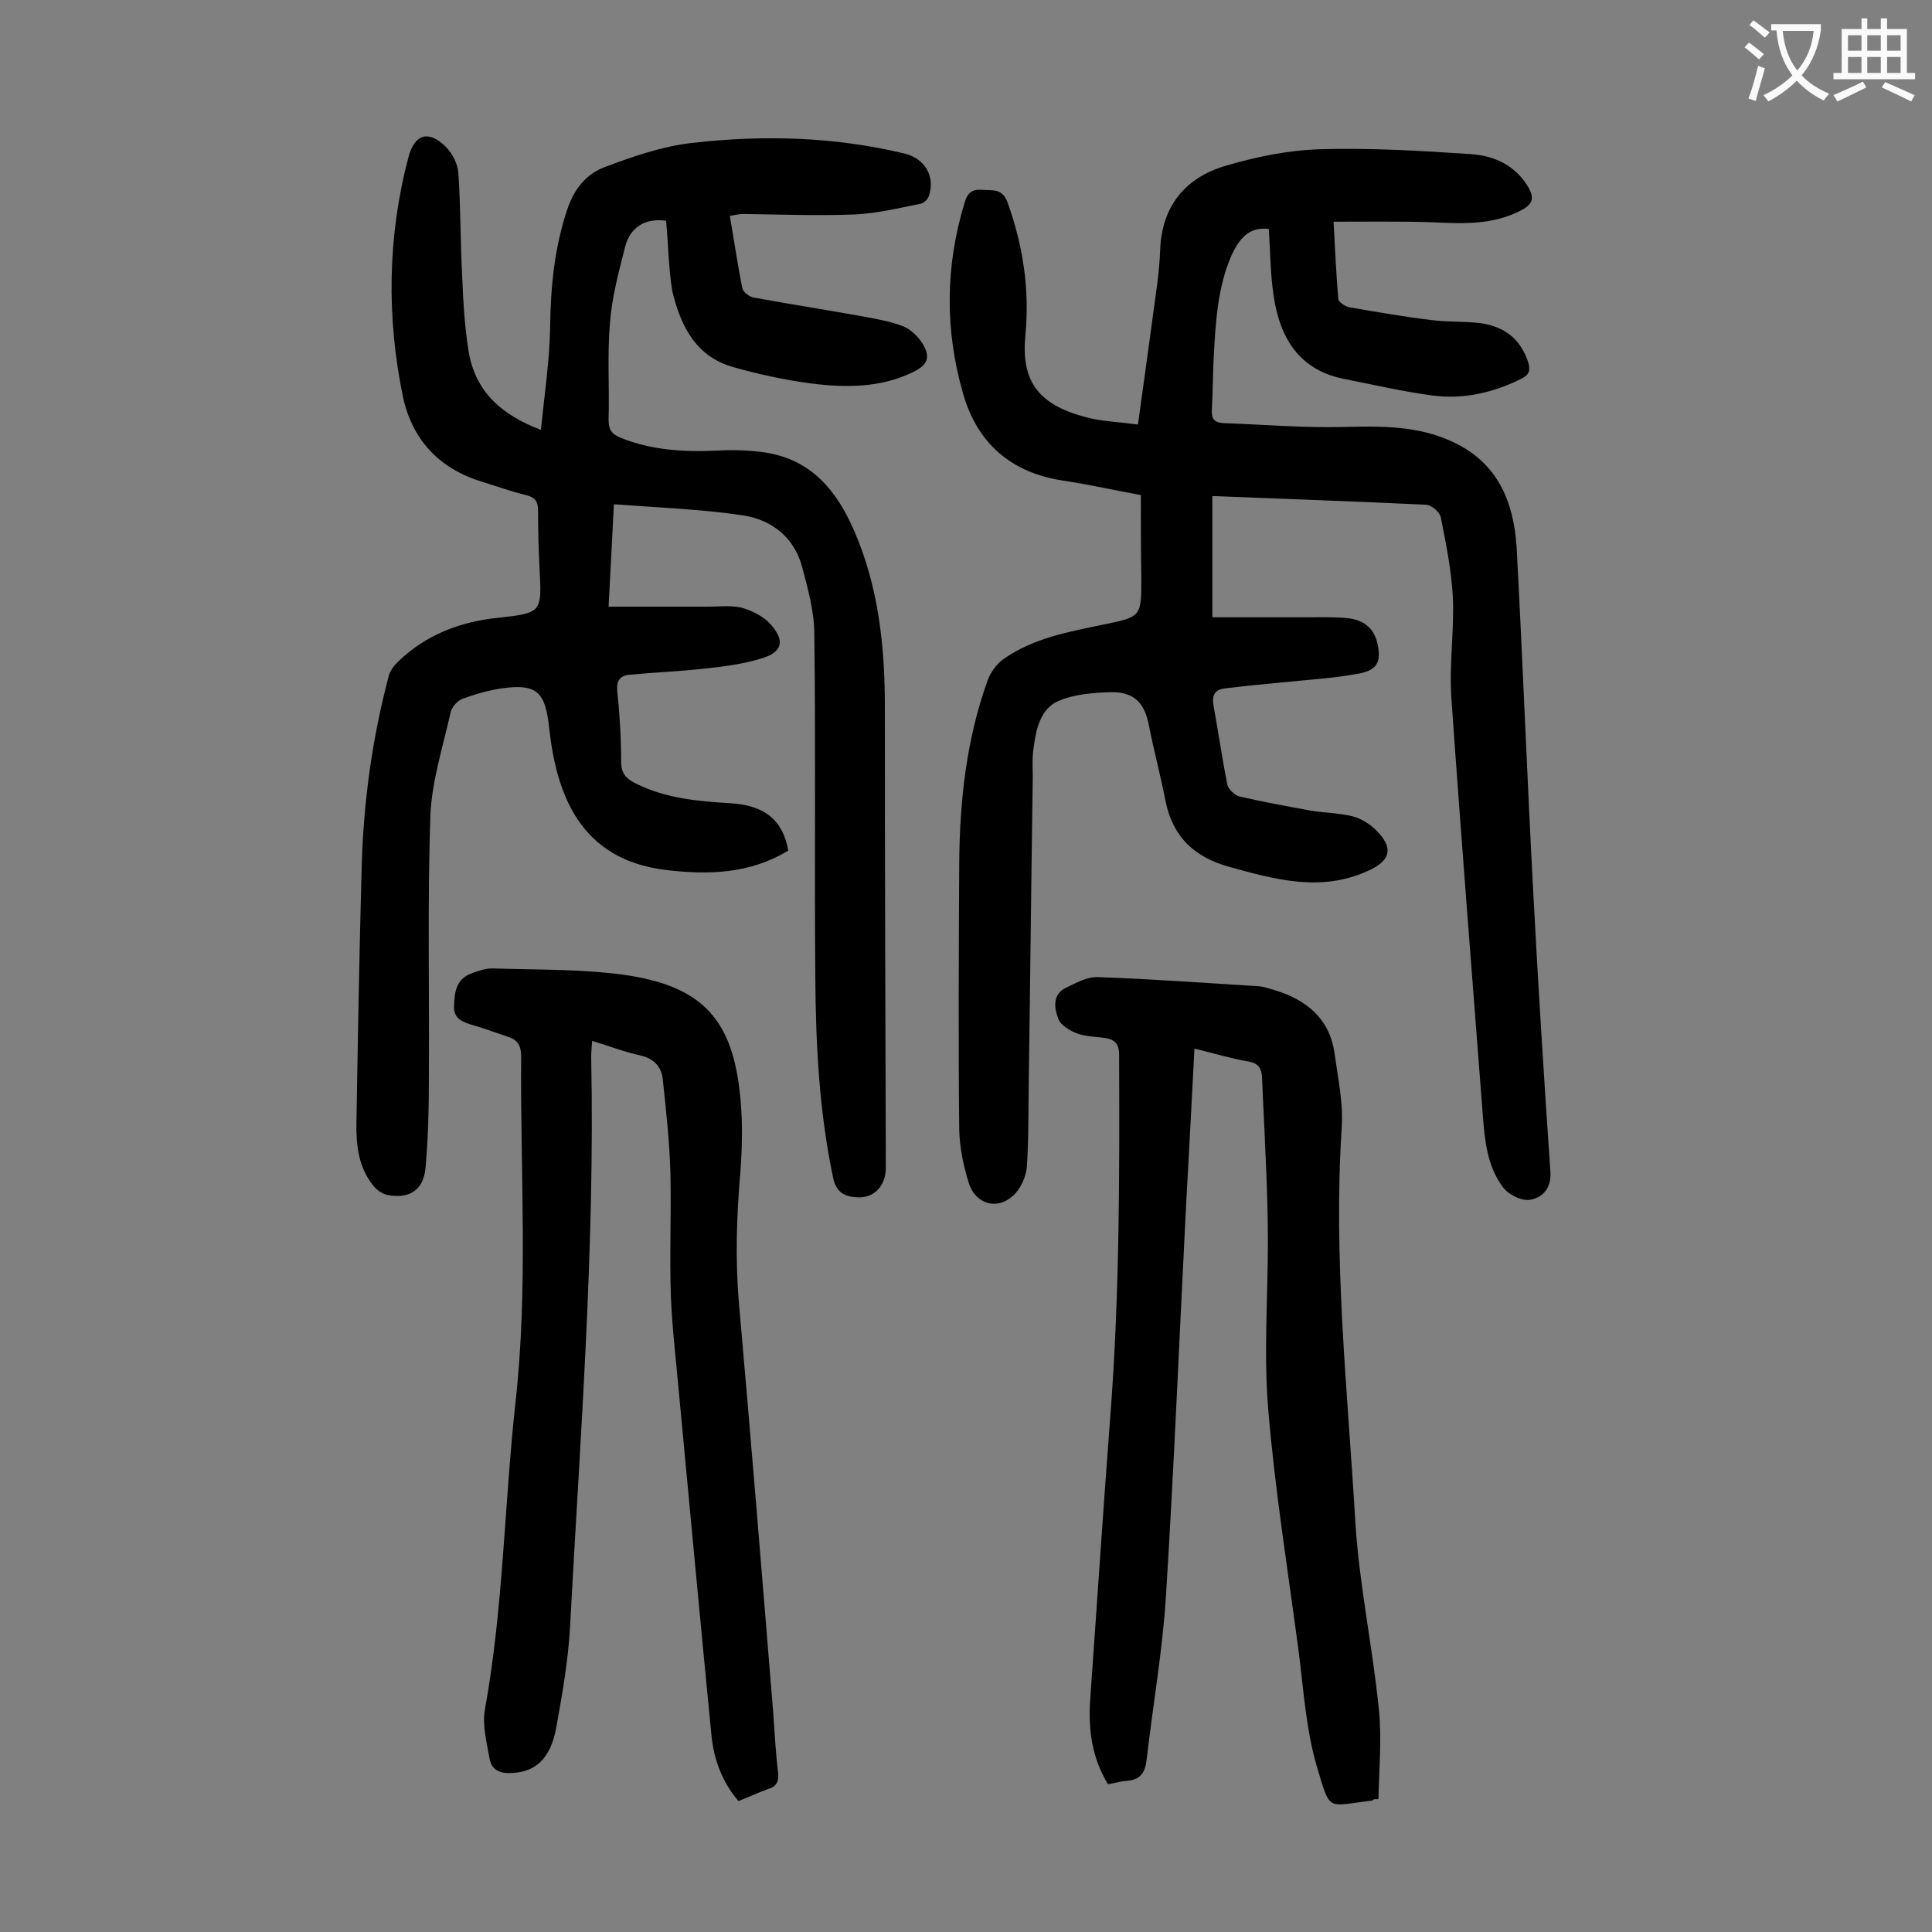
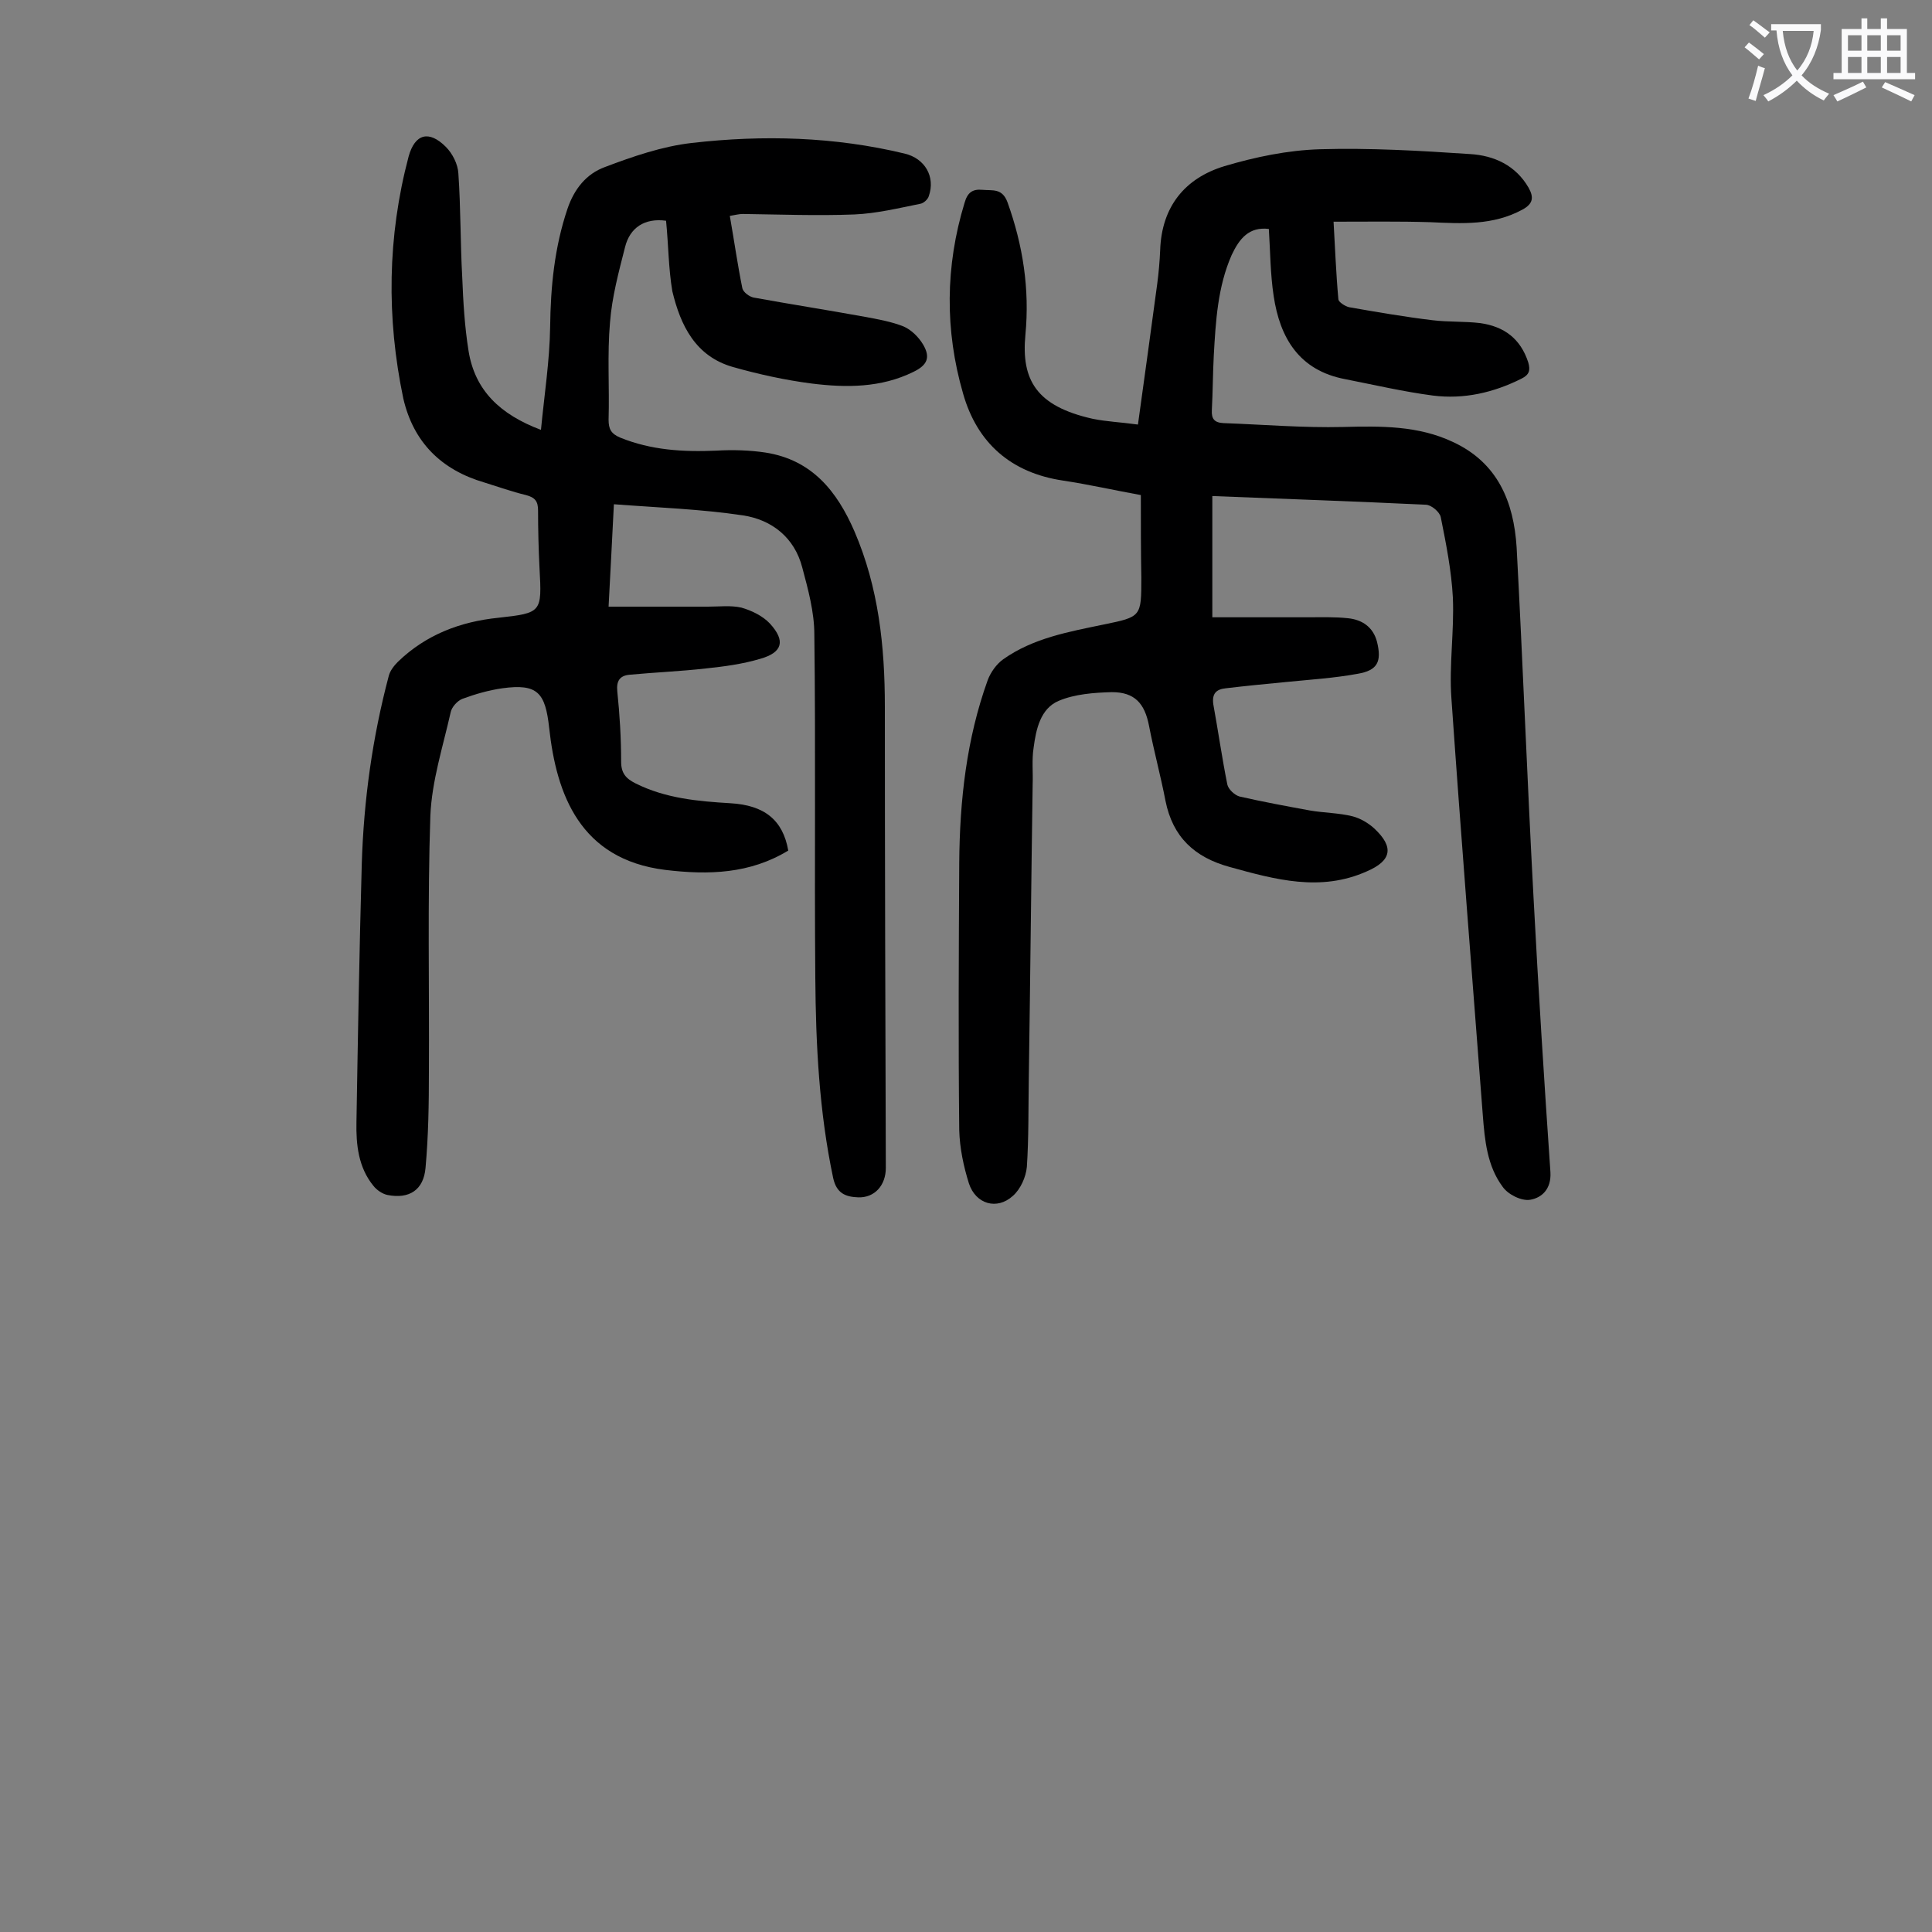
<svg xmlns="http://www.w3.org/2000/svg" enable-background="new 0 0 400 400" viewBox="0 0 400 400">
  <rect x="0" y="0" width="400" height="400" fill="#808080" stroke="none" />
  <g fill="#000001">
    <path d="m236.2 102.5c-5.5-1-10.8-2.2-16.1-3-10.8-1.6-17.8-7.8-20.7-18-3.8-13.1-3.7-26.4.3-39.5.6-2.1 1.6-2.9 3.7-2.7s4.1-.4 5.2 2.6c3.2 8.9 4.6 18 3.7 27.4s2.3 14.8 13.9 17.4c2.9.6 5.8.7 9.4 1.2 1.4-10 2.7-19.6 4-29.2.3-2.3.5-4.6.6-6.9.3-9 5.1-14.9 13.3-17.4 6.4-1.9 13.1-3.3 19.8-3.5 10.3-.3 20.7.3 31.1 1 4.9.3 9.4 2.3 12.1 7 1.1 2 .9 3.3-1.3 4.5-6.1 3.3-12.5 2.9-19.1 2.6-6.5-.2-13-.1-20-.1.3 5.1.5 10.6 1 16.1.1.6 1.4 1.4 2.2 1.6 5.7 1 11.5 2 17.3 2.7 3.3.4 6.6.2 9.9.6 4.9.7 8.3 3.2 9.9 8.1.5 1.7.2 2.6-1.4 3.4-5.8 2.9-11.9 4.3-18.3 3.5-6.1-.8-12.1-2.2-18.2-3.4-9.5-1.8-13.5-8.5-14.8-17.2-.7-4.6-.7-9.2-1-13.9-4.1-.5-6.1 2-7.7 5.4-2.9 6.6-3.3 13.7-3.7 20.8-.2 3.8-.2 7.5-.4 11.3-.1 1.8.5 2.6 2.4 2.7 8.3.3 16.5 1 24.8.8 7.8-.2 15.5-.3 22.7 3.1 9.3 4.3 12.6 12.4 13.2 21.8 1.3 24.2 2.2 48.4 3.5 72.5 1 19 2.2 38 3.5 56.9.2 3.5-1.8 5.3-4.2 5.7-1.8.3-4.6-1.1-5.7-2.7-3.2-4.3-3.7-9.6-4.1-14.8-2.2-28.8-4.5-57.5-6.5-86.3-.5-6.9.6-13.9.3-20.9-.3-5.6-1.4-11.1-2.5-16.6-.2-1.1-2-2.6-3.1-2.6-14.6-.7-29.1-1.2-44.2-1.8v25.1h19.8c2.8 0 5.5-.1 8.3.2 2.9.3 5.2 1.8 6 4.9 1 4.1.1 5.9-4 6.6-4.9.9-9.8 1.2-14.8 1.7-4.2.4-8.3.8-12.5 1.3-2 .2-2.9 1.1-2.6 3.3 1 5.5 1.8 11.1 2.9 16.6.2 1 1.5 2.2 2.5 2.5 4.8 1.1 9.7 2 14.6 2.9 2.9.5 6 .5 8.8 1.2 1.6.4 3.3 1.4 4.5 2.5 4.2 3.9 3.6 6.7-1.5 8.9-9.6 4.3-19 1.7-28.4-.9-7.3-2-11.8-6.2-13.3-13.7-1-5.2-2.4-10.3-3.4-15.5-.9-4.7-3-7-7.7-7-3.7.1-7.7.4-11 1.8-3.8 1.6-4.7 5.9-5.2 9.7-.4 2.5-.1 5.1-.2 7.6-.3 20.3-.5 40.7-.8 61-.1 6.1 0 12.2-.4 18.2-.2 2.1-1.3 4.6-2.9 6-3.3 3-7.7 1.7-9.1-2.6-1.1-3.5-1.9-7.3-2-11-.2-18.5-.1-36.9 0-55.4.1-12.9 1.5-25.6 5.9-37.8.6-1.6 1.8-3.3 3.2-4.3 6.2-4.4 13.6-5.7 20.8-7.2 7.8-1.6 7.8-1.6 7.8-9.7-.1-5.4-.1-11-.1-17.1z" />
    <path d="m137.9 45.7c-4.4-.6-7.5 1.4-8.5 5.5-1.3 5.1-2.7 10.3-3.1 15.5-.6 6.7-.1 13.5-.3 20.2 0 1.9.5 2.9 2.4 3.7 6.4 2.6 13 3 19.9 2.7 3.4-.2 6.9-.1 10.2.4 9.6 1.5 14.8 8 18.4 16.3 5 11.6 6.3 23.8 6.3 36.3 0 31.8.1 63.7.2 95.5 0 3.6-2.3 6.2-5.7 6.1-2.6-.1-4.5-.8-5.2-4-2.9-13.7-3.6-27.6-3.7-41.5-.2-23.7.1-47.3-.2-71 0-4.7-1.3-9.4-2.5-13.9-1.6-6.2-6.3-9.9-12.3-10.8-8.7-1.3-17.5-1.6-26.7-2.3-.4 7.5-.7 14.1-1.1 21.2h20.6c2.3 0 4.7-.3 6.9.2 2.1.6 4.4 1.7 5.9 3.3 3.3 3.6 2.6 6-2 7.3-3.7 1.1-7.5 1.6-11.3 2-5.3.6-10.5.8-15.8 1.3-2 .2-2.7 1.3-2.5 3.4.5 4.8.8 9.7.8 14.6 0 2.4 1 3.5 3 4.5 6.2 3.1 12.9 3.7 19.6 4.1 7.1.4 10.9 3.5 12 9.8-7.9 4.8-16.4 5.1-25.5 4-17.6-2.2-22.5-15.6-24-29.4-.8-7.3-2.4-9.2-9.7-8.2-2.8.4-5.6 1.2-8.3 2.2-1 .4-2.2 1.7-2.4 2.8-1.6 7.1-3.9 14.2-4.2 21.4-.6 17.7-.2 35.4-.3 53 0 6.6-.1 13.3-.7 19.9-.4 4.6-3.4 6.5-7.9 5.6-1-.2-2.2-1-2.9-1.9-3.1-3.8-3.6-8.5-3.5-13.2.3-17.8.6-35.6 1.1-53.4.4-13.2 2.2-26.2 5.6-39 .3-1.1 1.1-2.1 1.9-2.9 5.8-5.6 12.9-8.3 20.8-9.1 9-1 9-1.1 8.5-10.3-.2-4-.3-8-.3-11.9 0-1.9-.6-2.7-2.5-3.2-2.9-.7-5.7-1.7-8.6-2.6-8.9-2.6-14.7-8.3-16.8-17.4-3.5-16.7-3.3-33.5 1.1-50.1 1.3-4.7 4.2-5.5 7.7-2 1.4 1.4 2.5 3.6 2.6 5.5.5 7.2.4 14.3.8 21.5.2 5.1.5 10.2 1.3 15.2 1.3 8.2 6.5 13.2 15 16.4.7-7.3 1.8-14.3 1.9-21.3.1-8.4.9-16.5 3.6-24.5 1.4-4.1 3.9-7.2 7.7-8.6 5.8-2.2 11.9-4.3 18-5 14.8-1.7 29.6-1.3 44.1 2.2 4.2 1 6.4 4.8 5 8.8-.2.7-1.1 1.5-1.8 1.6-4.5.9-9 2-13.6 2.2-7.7.3-15.4 0-23.1-.1-.8 0-1.5.2-2.7.4.9 5.1 1.6 10.1 2.6 15 .2.8 1.4 1.7 2.3 1.9 7.7 1.4 15.4 2.6 23.1 4 2.7.5 5.5 1 8 2 1.6.7 3.1 2.2 4 3.7 1.6 2.7.9 4.3-2 5.7-6.7 3.3-13.9 3.3-21.1 2.4-5.4-.7-10.9-1.9-16.2-3.4-7.8-2.2-10.9-8.6-12.6-15.7-.8-4.7-.8-9.6-1.3-14.6z" />
-     <path d="m247.3 217.1c-.6 11-1.1 21.4-1.7 31.8-1.4 27.2-2.5 54.3-4.2 81.5-.7 11.3-2.7 22.6-4 33.9-.3 2.7-1.3 4.2-4.1 4.4-1.3.1-2.6.5-3.9.7-3.3-5.4-4.1-11.2-3.7-17.3 1.4-19.7 2.7-39.5 4.2-59.2 1.9-24.8 1.9-49.7 1.8-74.6 0-1.9-.7-2.9-2.4-3.3-2.1-.4-4.2-.3-6.2-1-1.6-.6-3.5-1.7-4-3.1-.8-2.1-1.3-5 1.6-6.4 2.1-1 4.4-2.3 6.6-2.2 11.1.4 22.2 1.2 33.4 1.9 1.1.1 2.1.5 3.2.8 6.6 2 11.4 5.9 12.4 13.1.7 5 1.8 10.1 1.5 15.1-1.8 27.4 1.2 54.6 2.8 81.8.8 13.1 3.6 26 4.9 39.1.6 6.1 0 12.3-.1 18.4-.3 0-.6 0-.9 0-.2.1-.3.3-.5.3-9.4 1.1-8.5 2.5-11.4-7.2-2.2-7.6-2.7-15.6-3.7-23.5-2.2-16.6-4.9-33.3-6.3-50-1-11.5-.1-23.2-.1-34.8 0-6.2-.2-12.4-.5-18.5-.2-5.2-.5-10.4-.7-15.6-.1-1.9-.6-3-2.7-3.4-3.6-.6-7.2-1.7-11.3-2.7z" />
-     <path d="m152.9 372.9c-3.5-4.1-5.1-8.7-5.6-13.6-2.3-23.5-4.5-47.1-6.7-70.6-.6-6.7-1.4-13.4-1.7-20.2-.3-8.6.1-17.2-.1-25.8-.2-6.5-.9-12.9-1.6-19.4-.3-2.5-1.9-4.2-4.7-4.8-3.2-.7-6.3-1.9-9.9-3-.1 1.3-.2 2.3-.2 3.4.8 39.5-2.3 78.9-4.4 118.3-.4 6.8-1.6 13.6-2.8 20.3-1.2 6.8-4.5 9.6-9.9 9.6-2.1 0-3.5-.9-3.9-2.8-.6-3.4-1.6-7.1-1-10.4 3.8-20.9 4-42.2 6.3-63.3 2.7-23.9 1-47.9 1.2-71.9 0-2.1-.7-3.4-2.6-4-2.4-.8-4.8-1.7-7.2-2.4-2.1-.6-4.2-1.3-4.1-3.9.1-2.7.3-5.4 3.2-6.7 1.5-.6 3.2-1.2 4.7-1.2 9 .3 18.2.1 27.1 1.3 15.8 2.2 22.3 8.7 24.1 23.8.7 5.6.6 11.3.2 16.9-.8 9.2-1.1 18.2-.3 27.4 2.5 28.3 4.8 56.6 7.1 84.9.3 4.1.5 8.2 1 12.2.2 1.8-.3 2.9-2.1 3.4-1.9.7-3.9 1.6-6.1 2.5z" />
  </g>
  <path d="m362.1 8.8c1.1.8 2.1 1.6 3.1 2.4l-1 1.1c-1.3-1.1-2.3-2-3-2.5zm1.9 4.8c.5.2.9.4 1.4.5-.6 2.3-1.3 4.5-1.9 6.8l-1.5-.5c.8-2.1 1.4-4.3 2-6.8zm-1-9.4c1.3.9 2.4 1.8 3.4 2.5l-1 1.1c-1.4-1.2-2.4-2.1-3.2-2.6zm3.7 2.2v-1.4h10.3v1.2c-.5 3.6-1.8 6.8-4 9.4 1.5 1.6 3.4 2.8 5.7 3.8-.3.4-.7.8-1.1 1.4-2.3-1.1-4.1-2.5-5.6-4.1-1.6 1.6-3.6 3.1-5.9 4.3-.3-.5-.7-.9-1-1.3 2.4-1.1 4.4-2.5 6-4.1-1.9-2.5-3-5.6-3.3-9.3h-1.1zm8.8 0h-6.4c.3 3.3 1.3 6 3 8.2 2-2.3 3.1-5.1 3.4-8.2z" fill="#fafafb" />
  <path d="m385.3 3.8h1.3v2.2h2.8v-2.2h1.3v2.2h4.1v9.1h1.7v1.3h-16.9v-1.3h1.7v-9.1h4.1v-2.2zm.4 13.1.7 1.2c-1.8.9-3.8 1.9-6 2.9-.2-.4-.5-.8-.8-1.3 2.3-1 4.3-1.9 6.1-2.8zm-3.1-6.4h2.8v-3.2h-2.8zm0 4.6h2.8v-3.3h-2.8zm4-4.6h2.8v-3.2h-2.8zm0 4.6h2.8v-3.3h-2.8zm3.7 1.9c2.1.9 4.1 1.8 6.1 2.7l-.7 1.3c-2.2-1.1-4.2-2-6.1-2.9zm3.2-9.7h-2.8v3.2h2.8zm-2.8 7.8h2.8v-3.3h-2.8z" fill="#fafafb" />
</svg>